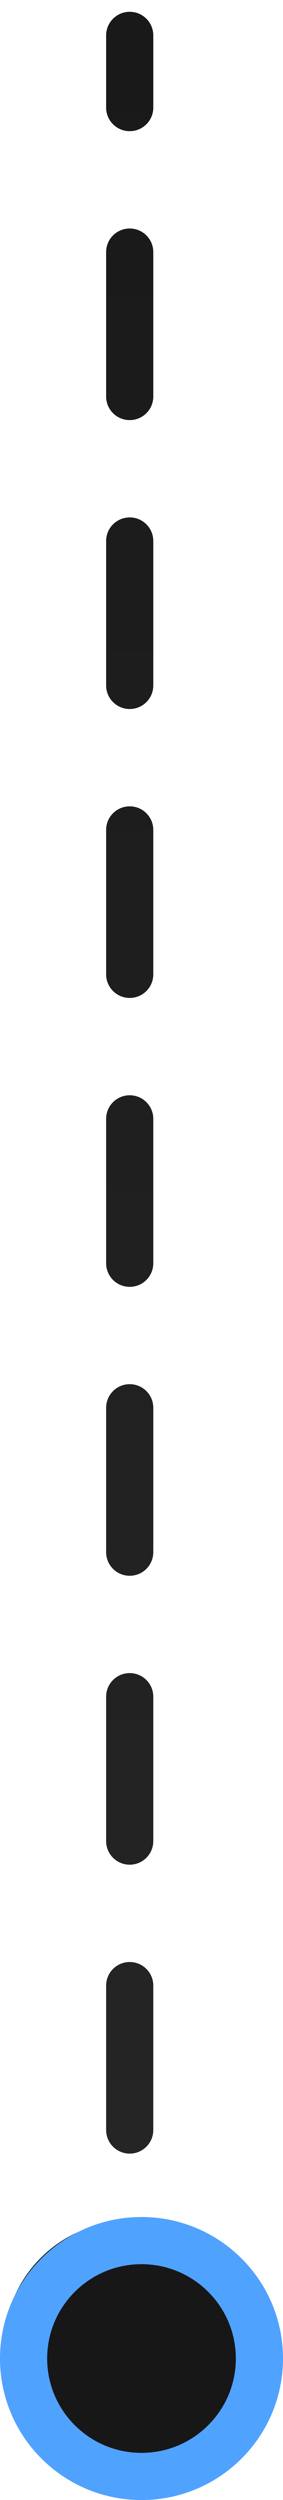
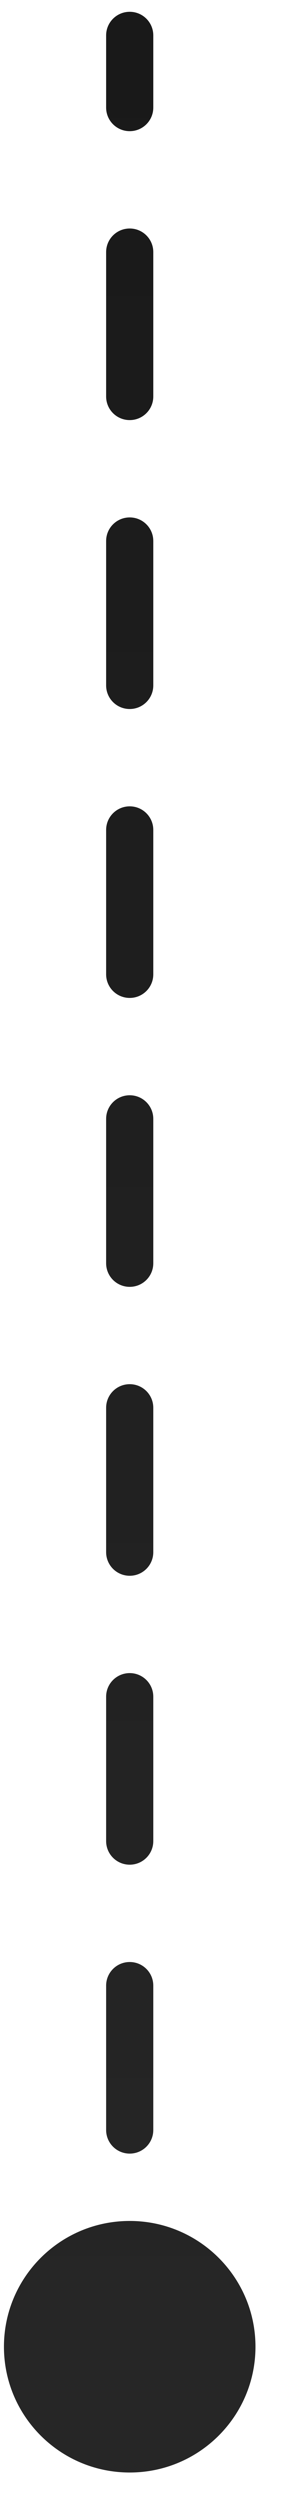
<svg xmlns="http://www.w3.org/2000/svg" width="12" height="106" viewBox="0 0 12 106" fill="none">
  <g clip-path="url(#clip0_3_8)">
    <path d="M6.5 1.5C6.5 0.948 6.052 0.5 5.5 0.5C4.948 0.5 4.5 0.948 4.5 1.5H6.5ZM5.5 94.167C2.554 94.167 0.167 96.555 0.167 99.5C0.167 102.446 2.554 104.833 5.5 104.833C8.445 104.833 10.833 102.446 10.833 99.5C10.833 96.555 8.445 94.167 5.5 94.167ZM4.5 4.562C4.5 5.115 4.948 5.562 5.5 5.562C6.052 5.562 6.5 5.115 6.5 4.562H4.5ZM6.5 10.688C6.5 10.135 6.052 9.688 5.5 9.688C4.948 9.688 4.5 10.135 4.5 10.688H6.5ZM4.5 16.812C4.5 17.365 4.948 17.812 5.5 17.812C6.052 17.812 6.5 17.365 6.5 16.812H4.5ZM6.5 22.938C6.5 22.385 6.052 21.938 5.5 21.938C4.948 21.938 4.5 22.385 4.5 22.938H6.5ZM4.5 29.062C4.5 29.615 4.948 30.062 5.5 30.062C6.052 30.062 6.5 29.615 6.5 29.062H4.5ZM6.5 35.188C6.5 34.635 6.052 34.188 5.5 34.188C4.948 34.188 4.5 34.635 4.5 35.188H6.5ZM4.5 41.312C4.5 41.865 4.948 42.312 5.5 42.312C6.052 42.312 6.5 41.865 6.5 41.312H4.5ZM6.5 47.438C6.5 46.885 6.052 46.438 5.5 46.438C4.948 46.438 4.5 46.885 4.5 47.438H6.5ZM4.5 53.562C4.5 54.115 4.948 54.562 5.5 54.562C6.052 54.562 6.5 54.115 6.5 53.562H4.5ZM6.5 59.688C6.5 59.135 6.052 58.688 5.5 58.688C4.948 58.688 4.5 59.135 4.5 59.688H6.5ZM4.5 65.812C4.5 66.365 4.948 66.812 5.5 66.812C6.052 66.812 6.5 66.365 6.5 65.812H4.5ZM6.5 71.938C6.5 71.385 6.052 70.938 5.5 70.938C4.948 70.938 4.5 71.385 4.5 71.938H6.5ZM4.5 78.062C4.5 78.615 4.948 79.062 5.5 79.062C6.052 79.062 6.5 78.615 6.5 78.062H4.5ZM6.5 84.188C6.5 83.635 6.052 83.188 5.5 83.188C4.948 83.188 4.5 83.635 4.5 84.188H6.5ZM4.5 90.312C4.5 90.865 4.948 91.312 5.5 91.312C6.052 91.312 6.5 90.865 6.5 90.312H4.5ZM6.5 96.438C6.5 95.885 6.052 95.438 5.5 95.438C4.948 95.438 4.5 95.885 4.5 96.438H6.5ZM4.5 1.5V4.562H6.5V1.5H4.5ZM4.5 10.688V16.812H6.5V10.688H4.5ZM4.5 22.938V29.062H6.5V22.938H4.5ZM4.5 35.188V41.312H6.5V35.188H4.5ZM4.5 47.438V53.562H6.5V47.438H4.5ZM4.5 59.688V65.812H6.5V59.688H4.5ZM4.5 71.938V78.062H6.5V71.938H4.5ZM4.5 84.188V90.312H6.5V84.188H4.5ZM4.5 96.438V99.5H6.5V96.438H4.5Z" fill="url(#paint0_linear_3_8)" />
-     <path d="M11 100C11 97.239 8.761 95 6 95C3.239 95 1 97.239 1 100C1 102.761 3.239 105 6 105C8.761 105 11 102.761 11 100Z" fill="#171717" stroke="#50A2FF" stroke-width="2" />
  </g>
  <defs>
    <linearGradient id="paint0_linear_3_8" x1="5" y1="-14" x2="5" y2="99.5" gradientUnits="userSpaceOnUse">
      <stop stop-color="#171717" />
      <stop offset="1" stop-color="#262626" />
    </linearGradient>
    <clipPath id="clip0_3_8">
      <rect width="12" height="106" fill="white" />
    </clipPath>
  </defs>
</svg>